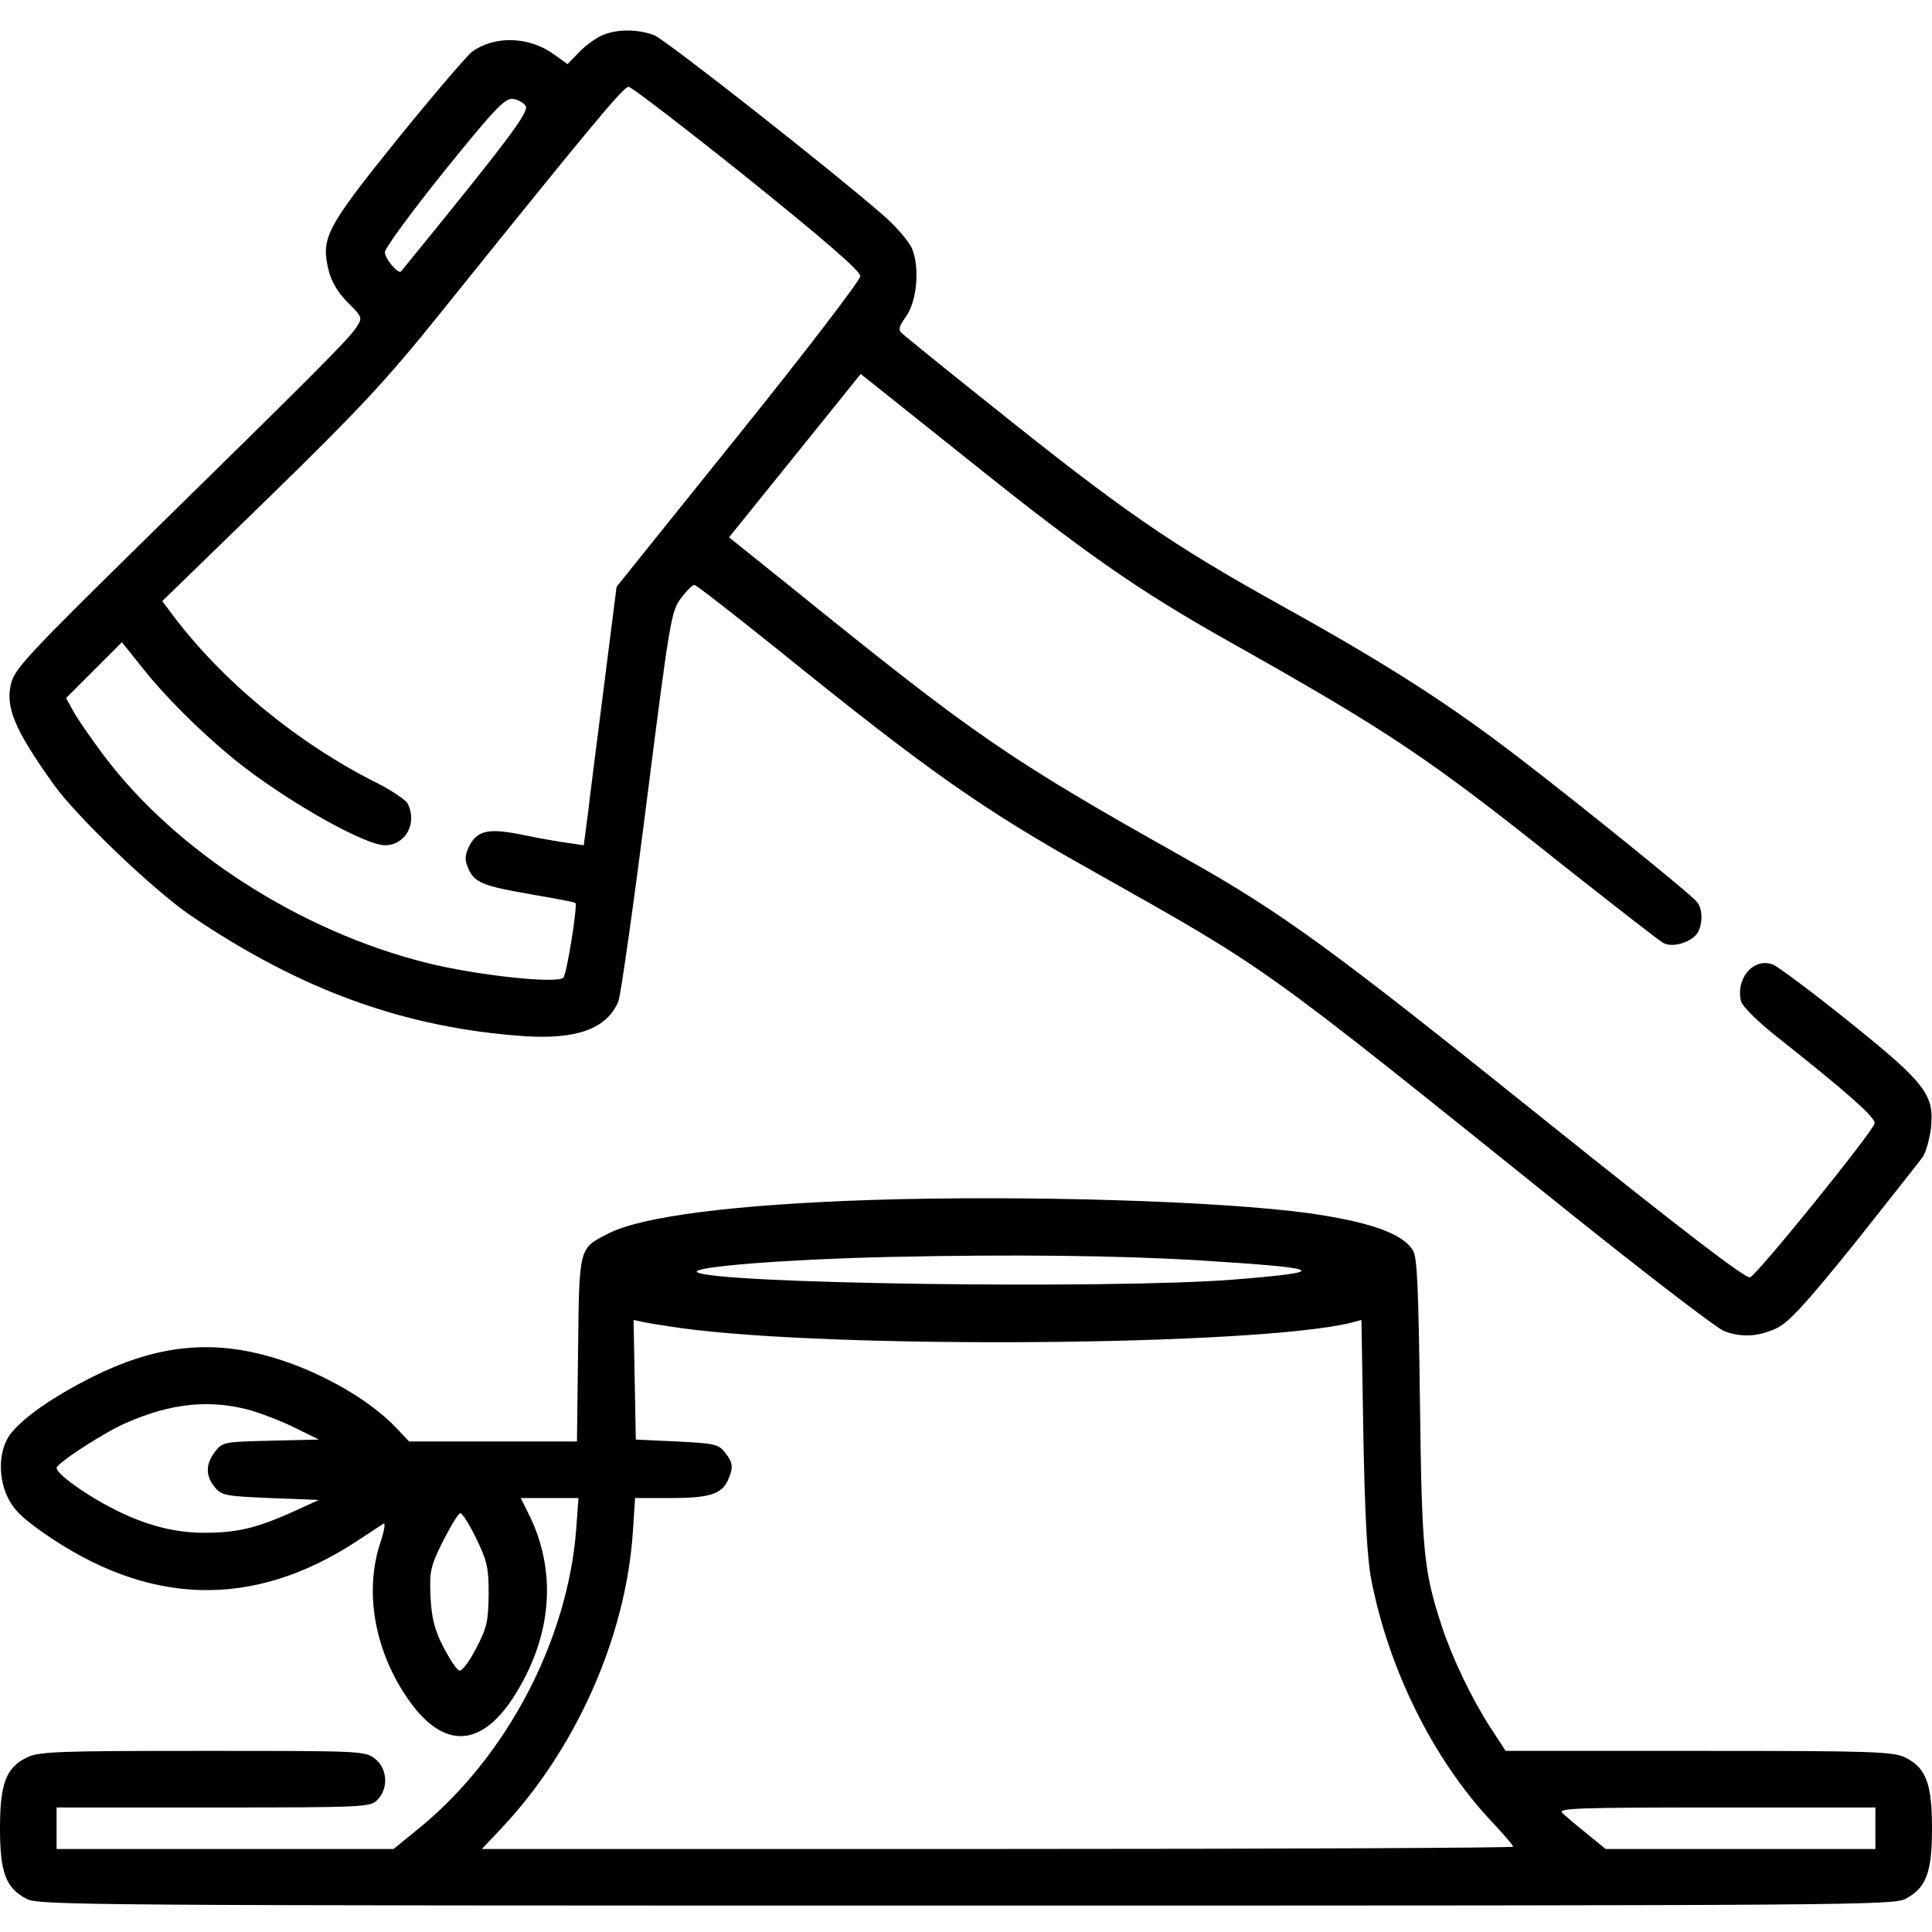
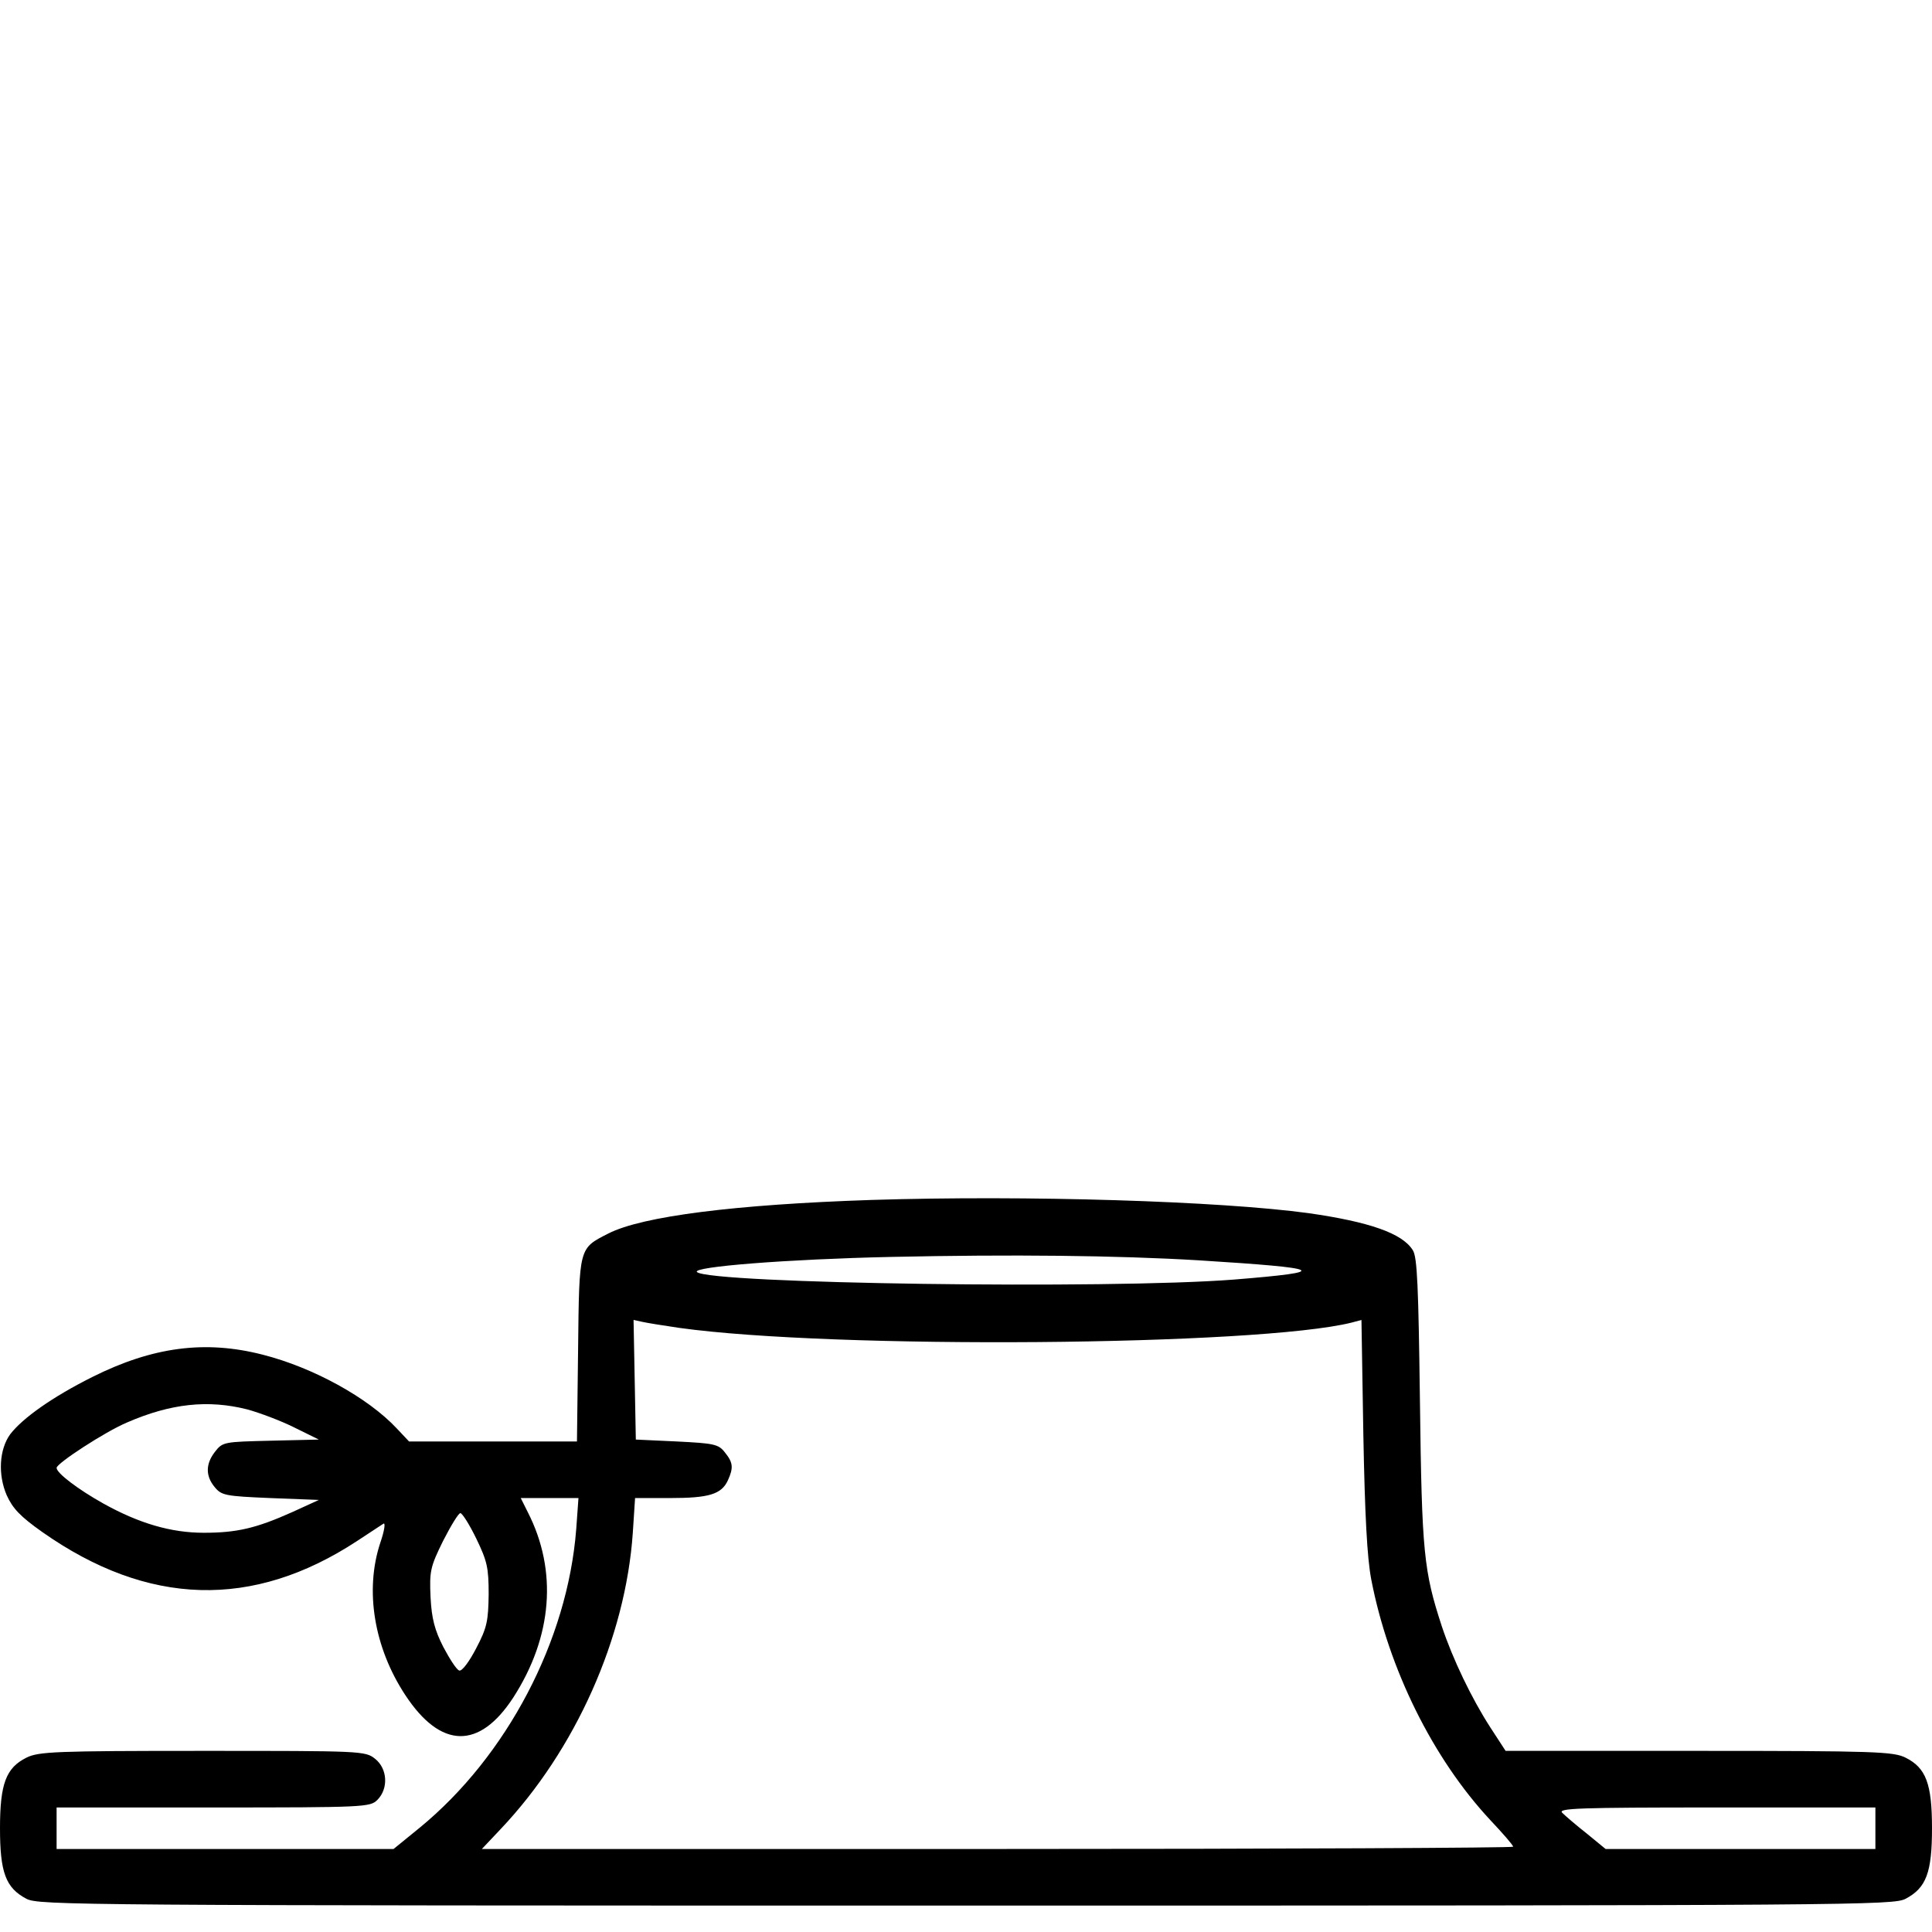
<svg xmlns="http://www.w3.org/2000/svg" version="1.0" width="512pt" height="512pt" viewBox="0 0 512 512" preserveAspectRatio="xMidYMid meet">
  <g transform="translate(0,512) scale(0.1,-0.1)" fill="#000000" stroke="none">
-     <path d="M1595 5026 c-16 -7 -44 -27 -60 -44 l-31 -32 -36 26 c-67 48 -157 50 -217 7 -14 -11 -103 -115 -198 -232 -190 -236 -203 -262 -182 -348 8 -31 25 -59 51 -85 39 -39 39 -40 22 -66 -20 -31 -107 -118 -566 -568 -295 -290 -338 -335 -348 -373 -17 -64 8 -124 113 -271 63 -87 264 -279 362 -346 292 -198 567 -298 885 -320 140 -9 219 20 249 93 6 16 40 254 75 531 61 480 65 504 91 537 14 19 30 35 35 35 5 0 102 -76 217 -168 402 -325 544 -425 833 -587 481 -271 438 -241 1261 -902 212 -170 401 -315 419 -321 47 -17 89 -14 136 7 33 15 75 60 209 226 91 115 173 218 181 230 8 12 17 45 21 73 10 90 -12 120 -215 283 -97 78 -189 147 -204 153 -51 19 -99 -37 -84 -98 3 -12 45 -54 93 -92 186 -147 264 -216 261 -231 -5 -23 -311 -401 -330 -408 -12 -4 -169 116 -552 423 -558 448 -688 543 -946 688 -470 264 -555 323 -1041 716 l-167 134 175 217 174 216 282 -225 c308 -247 451 -347 687 -480 437 -246 532 -310 896 -600 133 -105 251 -197 262 -203 25 -14 78 3 92 29 13 25 12 62 -3 80 -14 19 -329 273 -477 386 -180 138 -343 243 -615 394 -306 170 -426 253 -790 545 -116 92 -216 174 -224 181 -11 10 -10 17 10 45 29 41 37 129 16 180 -8 19 -43 60 -78 90 -145 126 -572 461 -604 475 -42 17 -100 18 -140 0z m385 -377 c206 -166 300 -247 300 -261 0 -10 -145 -200 -323 -421 l-323 -402 -33 -260 c-18 -143 -38 -297 -43 -342 l-11 -83 -41 6 c-22 3 -76 12 -118 21 -92 19 -122 13 -144 -28 -12 -25 -13 -37 -4 -58 16 -40 39 -49 167 -71 64 -11 117 -21 118 -23 6 -7 -23 -189 -32 -198 -17 -17 -236 7 -365 40 -334 84 -663 296 -853 549 -35 47 -72 100 -81 118 l-19 34 74 74 74 74 57 -71 c65 -82 176 -190 267 -260 132 -101 322 -207 373 -207 55 0 87 59 60 111 -6 10 -43 35 -83 55 -209 105 -408 269 -540 445 l-27 36 285 277 c239 233 311 311 447 480 407 506 490 606 504 606 7 0 149 -109 314 -241z m-587 190 c10 -15 -46 -90 -330 -438 -7 -9 -43 33 -43 51 0 10 71 107 157 214 134 166 161 194 182 192 13 -2 29 -10 34 -19z" />
    <path d="M2309 1940 c-360 -12 -607 -43 -697 -89 -78 -40 -77 -34 -80 -307 l-3 -244 -222 0 -223 0 -33 35 c-76 81 -221 161 -355 195 -152 39 -291 21 -451 -59 -106 -53 -185 -109 -218 -152 -29 -40 -33 -107 -9 -162 16 -35 36 -56 94 -97 280 -197 558 -205 834 -24 32 21 64 42 70 46 6 4 3 -18 -8 -50 -42 -126 -17 -278 66 -404 94 -143 196 -145 286 -7 104 161 118 336 39 491 l-19 38 76 0 77 0 -6 -83 c-23 -295 -184 -601 -414 -790 l-70 -57 -447 0 -446 0 0 55 0 55 415 0 c402 0 416 1 435 20 30 30 27 83 -6 109 -26 21 -37 21 -458 21 -390 0 -434 -2 -466 -18 -54 -27 -70 -69 -70 -187 0 -117 15 -158 70 -187 33 -17 128 -18 2490 -18 2362 0 2457 1 2490 18 55 29 70 70 70 187 0 118 -16 160 -70 187 -32 16 -80 18 -548 18 l-512 0 -41 63 c-49 76 -99 180 -128 267 -48 147 -53 195 -58 595 -4 305 -7 384 -19 402 -28 45 -116 75 -276 98 -235 32 -745 48 -1159 35z m868 -160 c336 -21 353 -30 93 -51 -333 -26 -1390 -11 -1423 20 -14 14 240 34 513 40 321 7 600 4 817 -9z m-1377 -179 c408 -57 1533 -48 1782 14 l26 7 5 -304 c4 -213 10 -327 21 -384 46 -237 163 -474 316 -638 33 -35 60 -66 60 -70 0 -3 -615 -6 -1366 -6 l-1367 0 50 53 c198 209 331 507 350 785 l6 92 93 0 c103 0 136 10 153 47 15 33 14 47 -8 74 -17 22 -29 24 -128 29 l-108 5 -3 159 -3 158 23 -5 c13 -3 57 -10 98 -16z m-1145 -216 c33 -9 89 -30 125 -48 l65 -32 -127 -3 c-123 -3 -128 -3 -148 -29 -25 -32 -26 -64 -1 -94 18 -22 28 -24 147 -29 l129 -5 -70 -32 c-96 -43 -147 -55 -235 -55 -87 0 -172 25 -267 78 -66 37 -123 80 -123 94 0 12 129 96 186 120 117 51 216 61 319 35z m607 -342 c29 -60 33 -77 33 -148 -1 -70 -4 -88 -33 -143 -18 -35 -38 -62 -45 -59 -7 2 -25 30 -42 62 -23 45 -31 75 -34 132 -3 69 -1 80 33 149 21 41 41 74 46 74 5 0 24 -30 42 -67z m3708 -768 l0 -55 -358 0 -357 0 -50 41 c-28 22 -57 47 -65 55 -12 12 43 14 408 14 l422 0 0 -55z" />
  </g>
</svg>